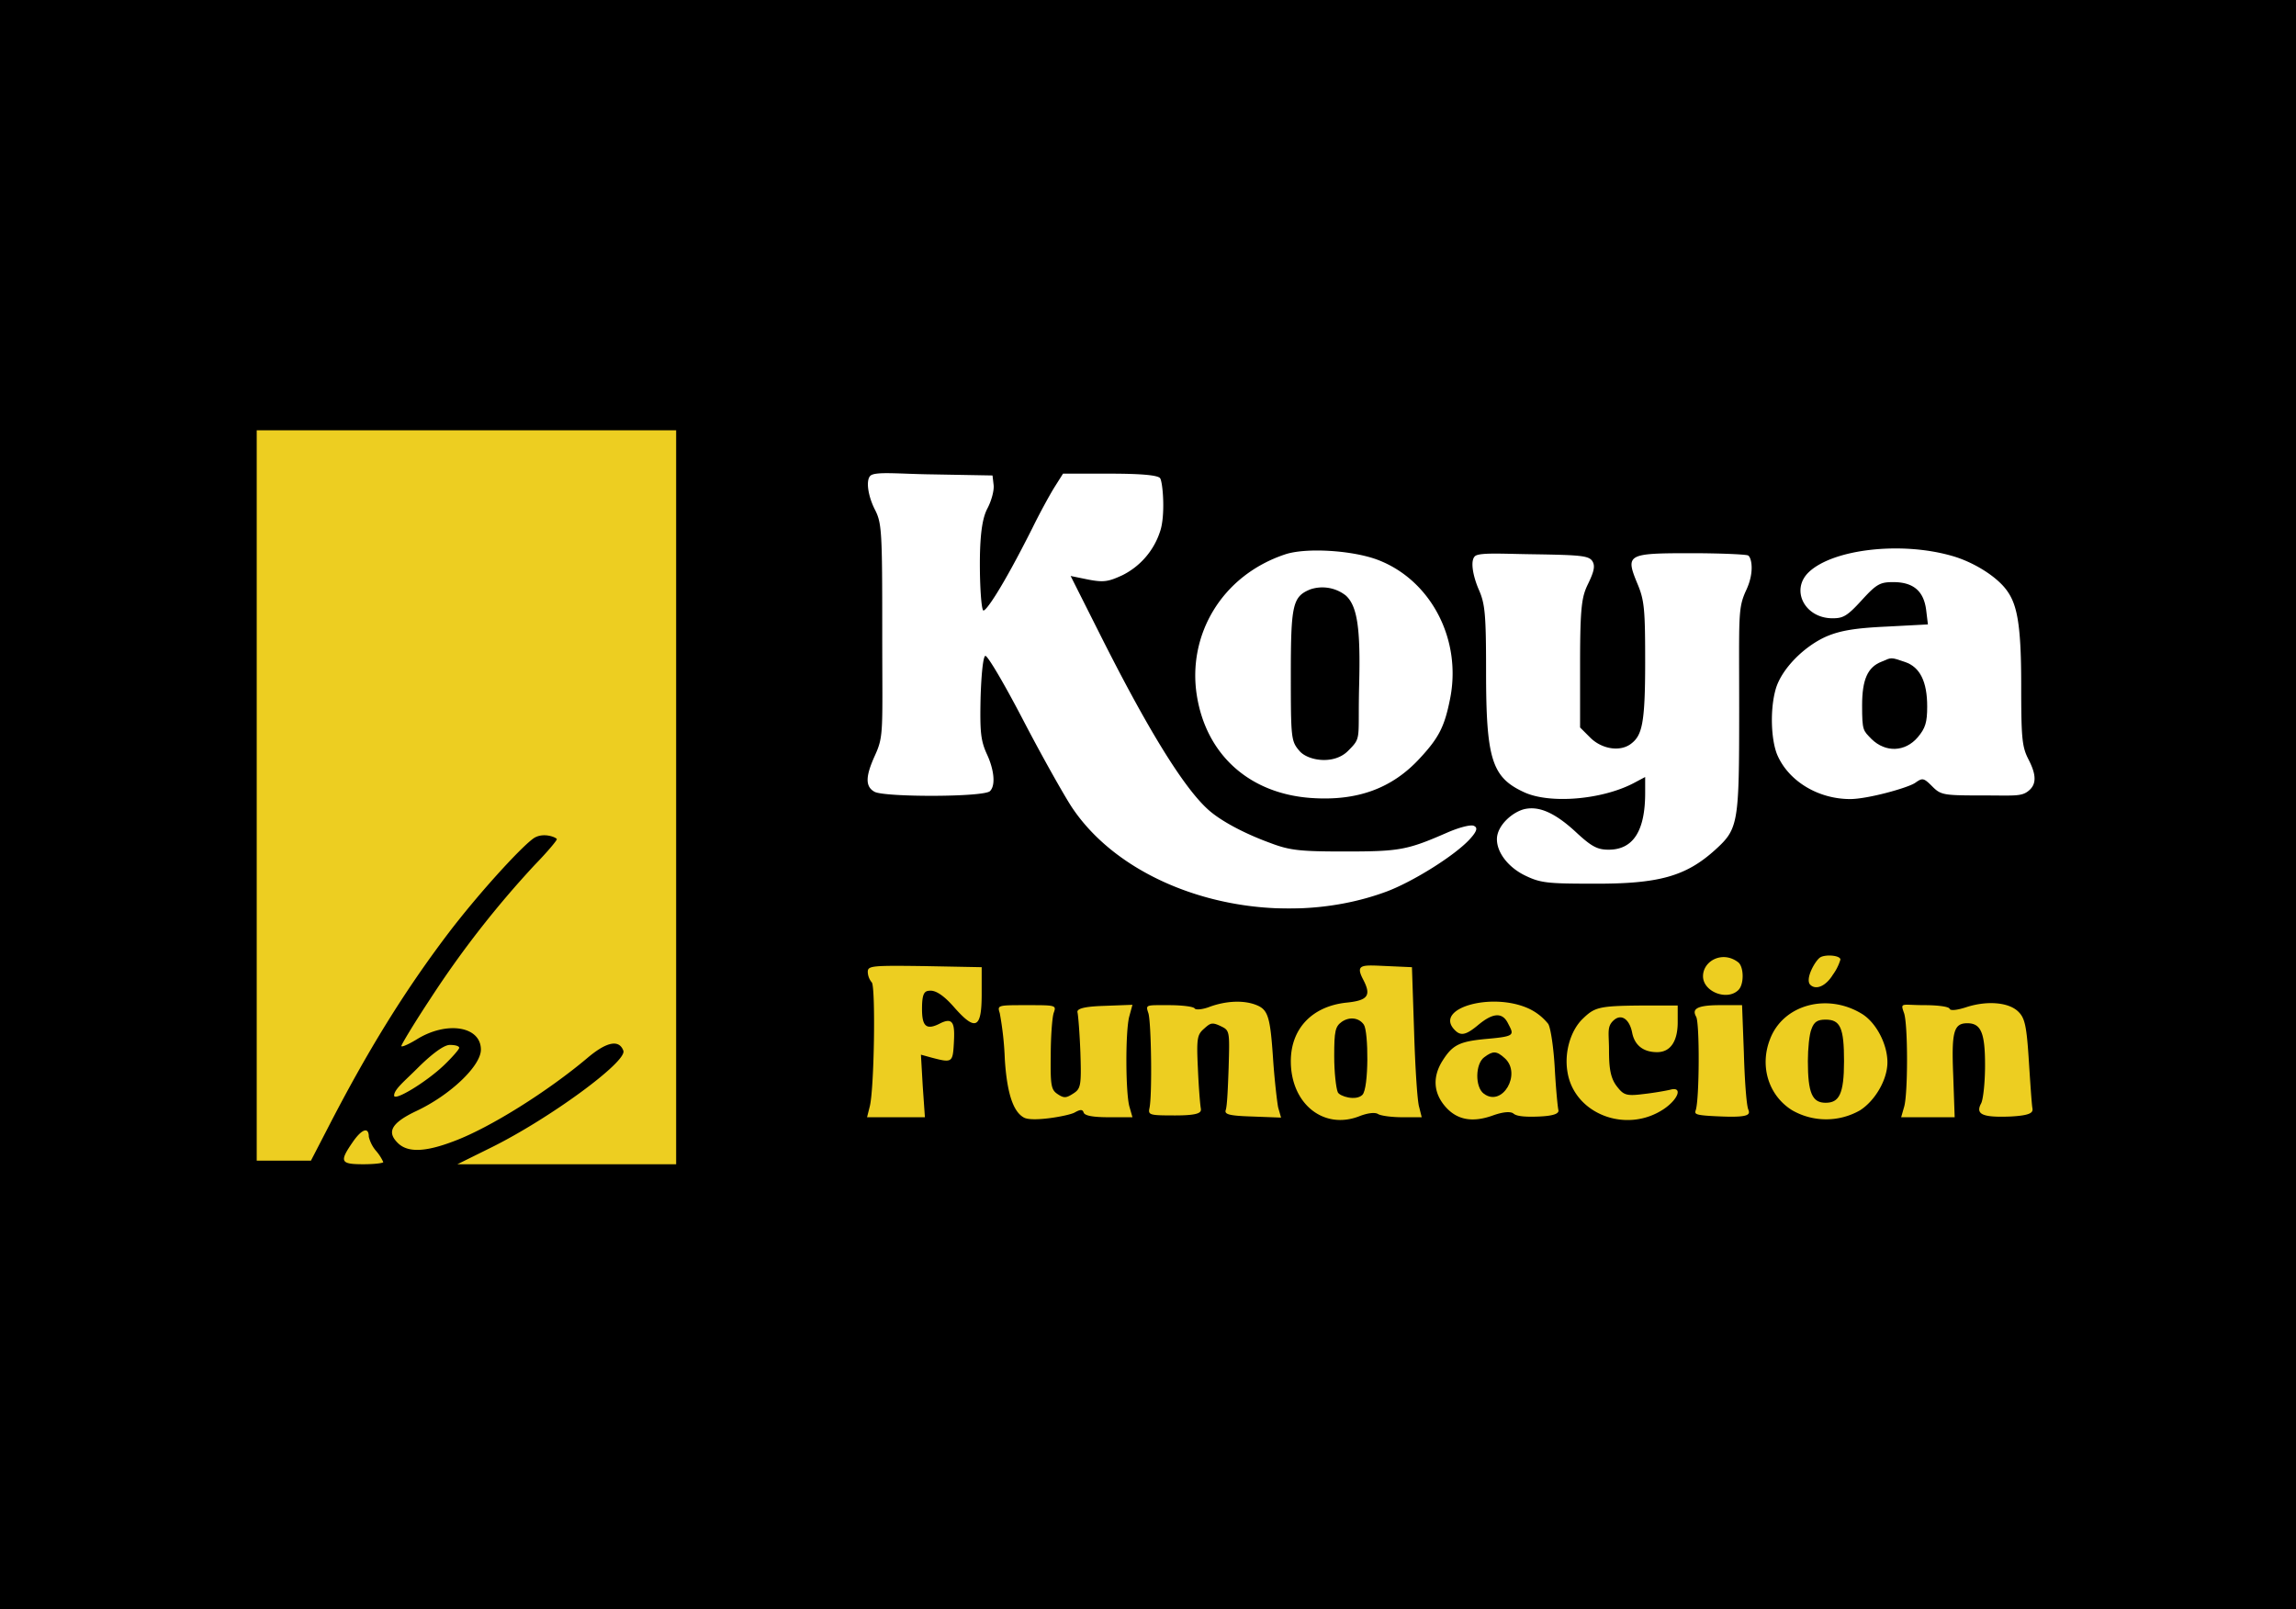
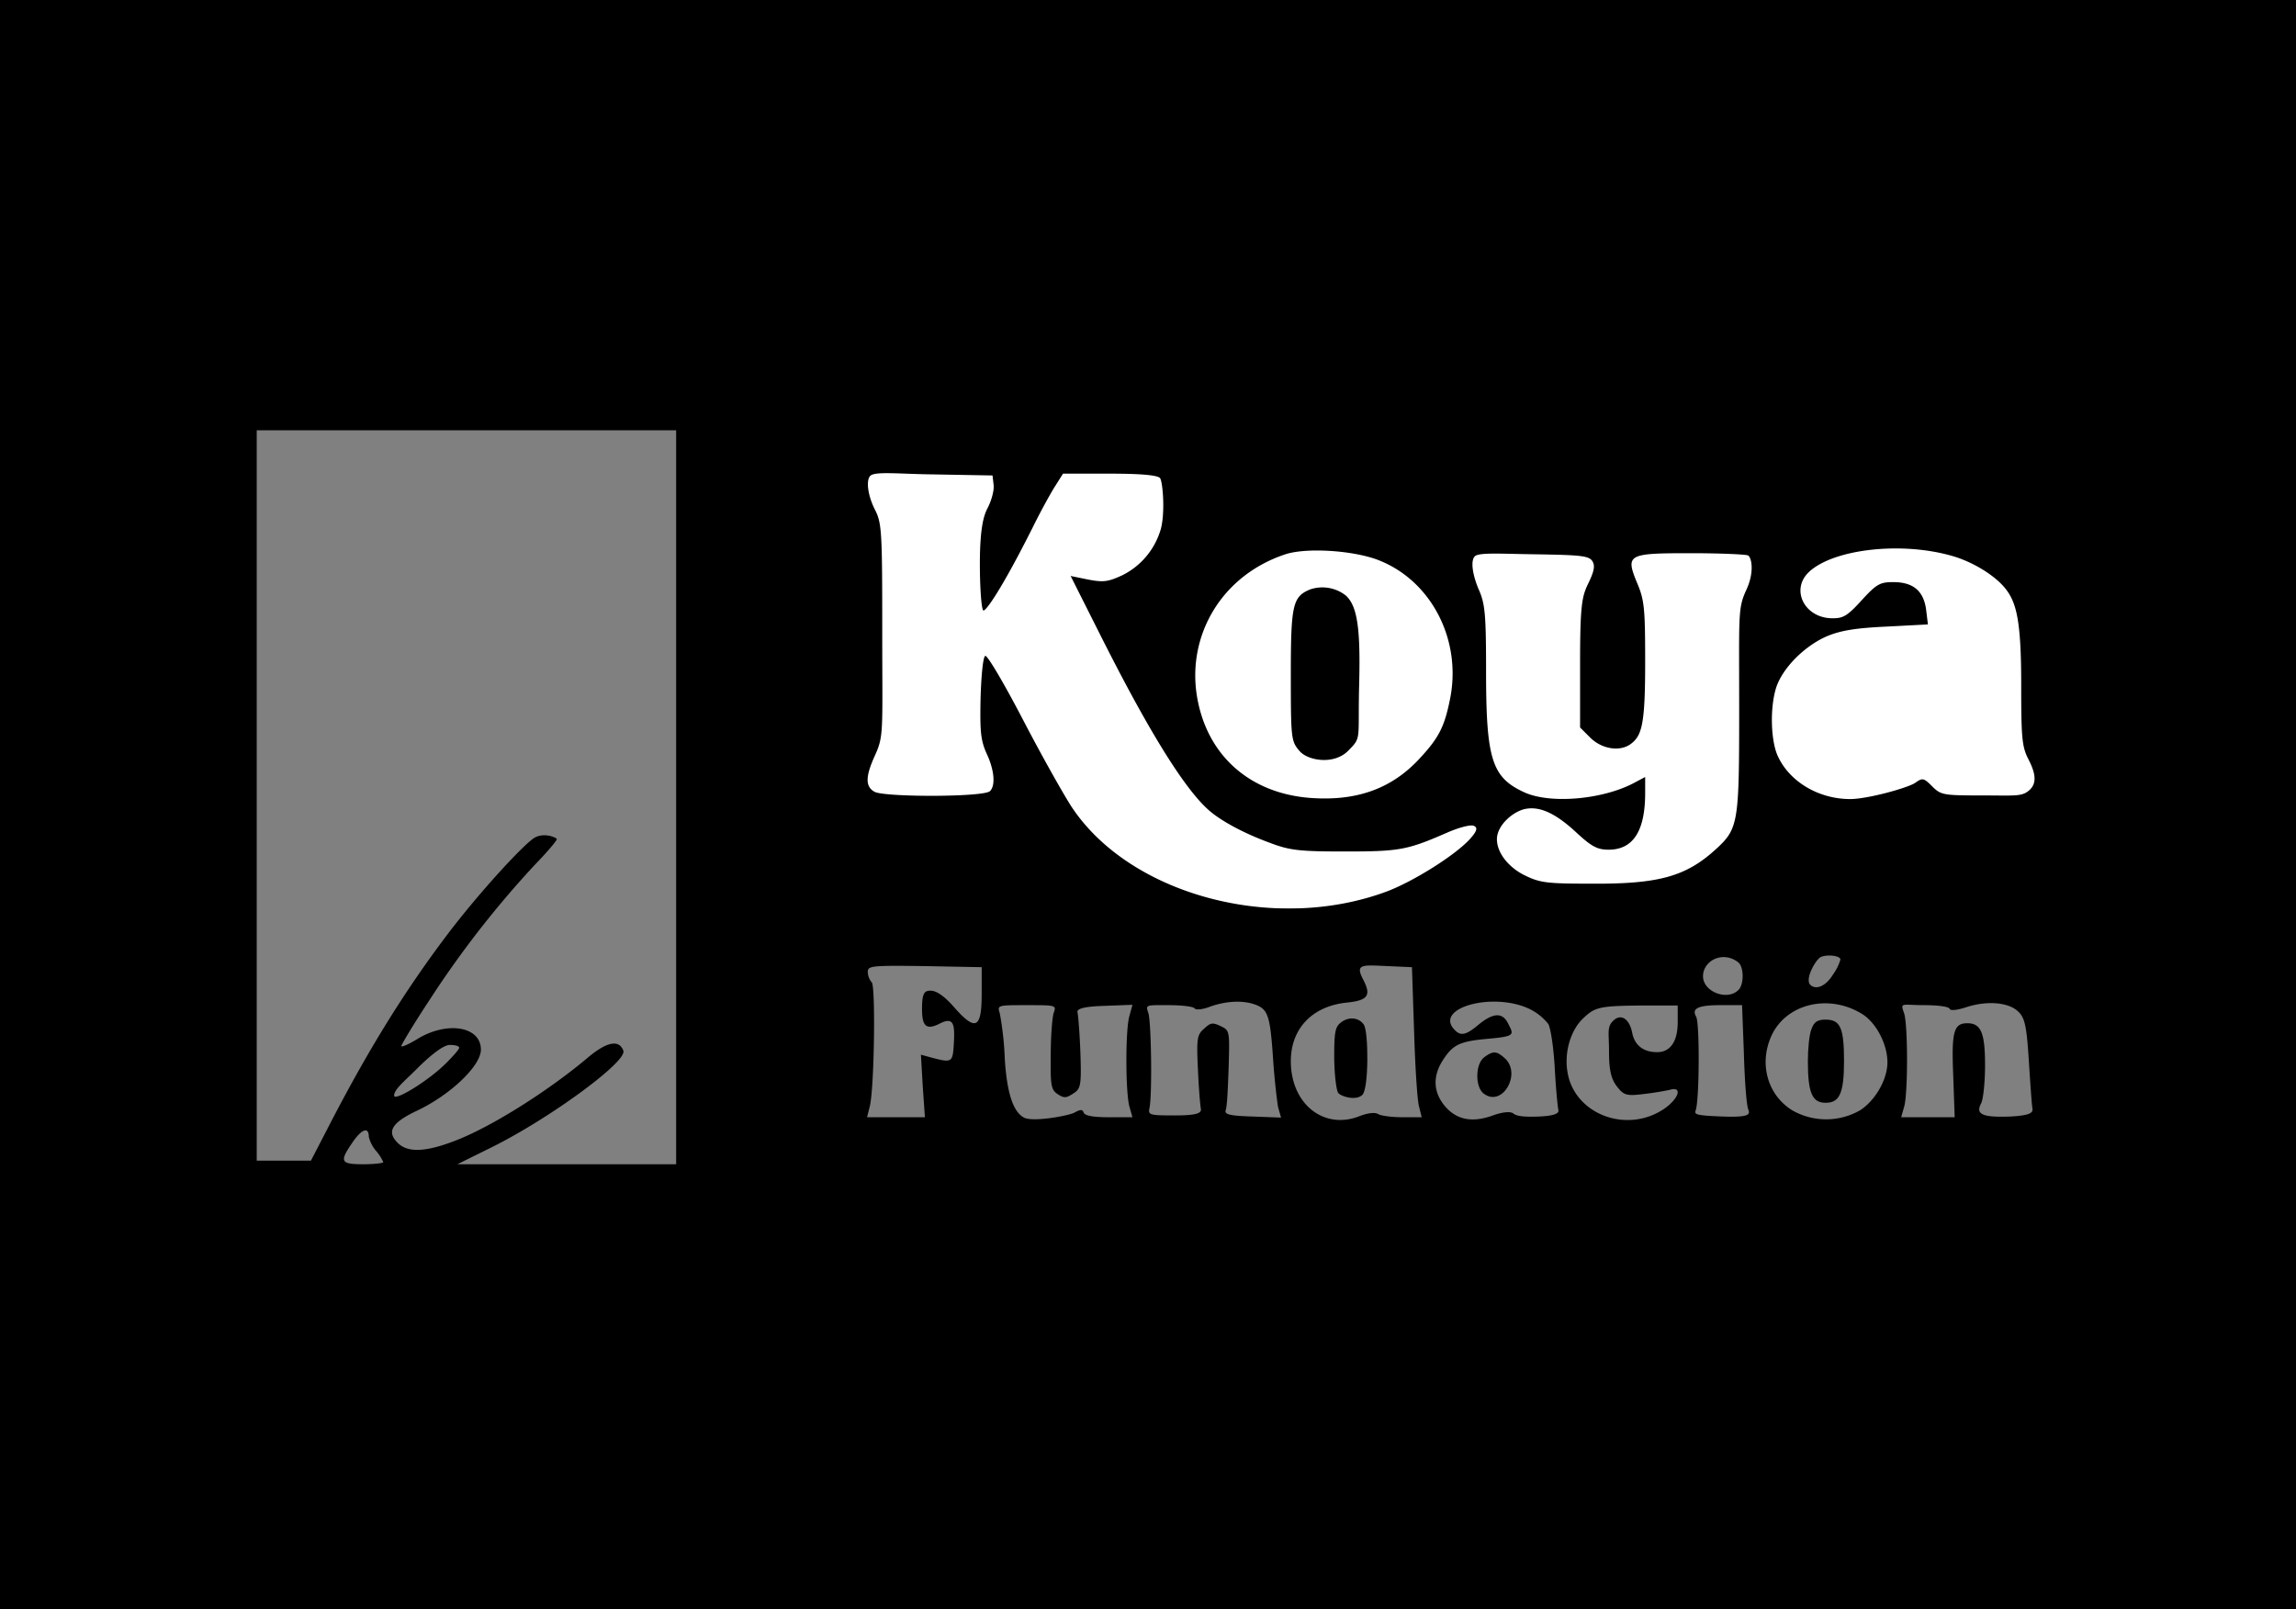
<svg xmlns="http://www.w3.org/2000/svg" id="ba00113f-e6e7-4d93-acbe-9c456e75afd4" data-name="New Layer" viewBox="0 0 635 445">
  <rect x="0" y="0" width="635" height="445" fill="#808080" stroke="none" />
  <rect x="220.4" y="119" width="350.3" height="132.27" style="fill:#fff" />
-   <rect x="59.1" y="91.6" width="148.6" height="260.43" style="fill:#edce21" />
-   <rect x="220.4" y="258.1" width="350.3" height="63.89" style="fill:#edce21" />
  <path d="M0,222.5V445H635V0H0Zm187-2V322H126.5l9.5-4.7c16.1-8,37.5-23.7,36.4-26.7s-4.3-2.7-9.7,1.8c-11.1,9.4-27.2,19.5-37.1,23.2-8.1,3.1-12.9,3.2-15.6.5s-2.5-5.2,5.1-8.8c9.4-4.4,17.9-12.5,17.9-17,0-6.5-9.5-8-17.8-2.8-2.3,1.4-4.2,2.2-4.2,1.8s3.6-6.4,8.1-13.2a272.3,272.3,0,0,1,28.8-36.9c3.4-3.5,6.1-6.7,6.1-7.1s-3.3-1.9-6-.5-15,14.7-24,26.5c-12.2,16.1-22.4,32.6-33.5,54.2L86,321H71V119H187Zm87.8-86.4c.2,1.5-.6,4.4-1.7,6.5S271,146.3,271,156c0,6.3.4,12.1.9,12.8s5-5.6,13.6-22.7c2-4.1,4.8-9.2,6.1-11.3L294,131h12.8c8.6,0,13.2.4,14,1.2s1.6,10.5,0,14.9a20.6,20.6,0,0,1-10.4,12c-3.9,1.8-5.2,2-9.4,1.2l-4.9-1L304,175q19.7,39.3,29.9,48.7c3.3,3.1,9.9,6.7,17.3,9.4,5.5,2.1,8.2,2.4,20.8,2.4,15.1,0,17.2-.4,28.2-5.2,3.2-1.4,6.5-2.3,7.4-1.9s1.3,1.1-1.2,3.8c-4.2,4.5-15.4,11.5-22.7,14.3-31.2,11.7-71.1,1.1-87.3-23.3-2.1-3.2-8.2-14-13.4-24s-9.9-18-10.5-17.8-1.1,5.1-1.3,11.5c-.2,9.5,0,11.9,1.8,15.8s2.5,8.4.8,10.1-29.1,1.7-31.9.2-2.4-4.6.1-10.1,2-6.7,2-34.2-.1-30-2-33.7-2.6-8.1-1.3-9.4,8.1-.5,17.2-.4l16.6.3Zm264.9,19.6c5.8,1.6,12.2,5.5,15.1,9.3s4.2,8.8,4.2,26.2c0,14.9.2,17.3,2,20.8s2.5,6.4.4,8.4-3.9,1.6-13,1.6c-10.9,0-11.6-.1-14-2.5s-2.7-2.4-4.7-1-13.2,4.5-18,4.5c-8.9,0-17.1-5-20.2-12.3-1.7-4.2-2-12.5-.4-18.1s7.9-11.9,14.1-14.6c3.8-1.6,7.9-2.3,16.6-2.7l11.4-.6-.5-4.1c-.7-5.2-3.6-7.6-9.1-7.6-3.6,0-4.6.5-8.7,5s-5.2,5-8.1,5c-7.7,0-11.7-7.9-6.5-12.8C507,151.9,525.6,149.7,539.7,153.7Zm-158.5,1.2c14.7,5.7,23.2,22.2,19.8,38.6-1.5,7.5-3.1,10.6-8.3,16.2-7.7,8.4-17.4,11.9-30.1,11-17-1.2-29-11.9-31.6-28.4s6.7-33.1,24.5-39C361.3,151.4,374.2,152.2,381.2,154.9Zm59.2.3c.8,1.3.5,2.8-1.2,6.3s-2.2,6-2.2,22.1v17.6l2.9,2.9c3.2,3.1,8.2,3.9,11.2,1.6s3.9-5.4,3.9-22.4c0-14.9-.2-17.3-2.2-22-3.3-8-2.7-8.3,14.7-8.3,7.9,0,15,.3,15.9.6s2,4.3-.4,9.5-2,6.7-2,33.2c0,31.7-.2,32.9-6.7,38.8-8.1,7.3-15.6,9.4-33.8,9.3-12.6,0-14.5-.2-18.8-2.3s-7.7-6.1-7.7-10,4.6-7.8,8-8.4,7.5.6,13.7,6.3c4.5,4.2,6.1,5,9.2,5,6.8,0,10.1-5.2,10.1-15.7v-4.4l-3.2,1.7c-8.8,4.6-23.2,5.8-30.3,2.5C412.6,215,411,210,411,185.7c0-16-.3-18.7-2-22.6s-2.6-8.7-.7-9.5,7.9-.4,16.1-.3C437.2,153.5,439.4,153.7,440.4,155.2Zm40.4,111c1.5,1.3,1.6,6,0,7.6-3.1,3.1-9.8.5-9.8-3.8S476.5,262.8,480.8,266.2Zm28.2-.8a13.9,13.9,0,0,1-2.1,4.2c-1.9,3.1-4.6,4.3-6.2,2.8s1.3-6.7,2.7-7.6S509,264.2,509,265.4ZM271.5,275c0,9.5-1.7,10.3-7.6,3.6-2.7-3.1-4.9-4.6-6.5-4.6s-2.4.4-2.4,5,1,6.1,4.9,4.1,4.2.2,3.9,5.5-.5,5.4-6.2,3.9l-2.9-.8.5,8.7.6,8.6h-16l.7-2.8c1.3-4.5,1.7-33.4.6-34.5a4.7,4.7,0,0,1-1.1-2.9c0-1.7,1.1-1.8,15.8-1.6l15.7.3Zm119.6,10.5c.3,9.9.9,19.2,1.4,20.7l.7,2.8h-5.3c-3,0-6-.4-6.8-.9s-2.8-.3-5.1.6c-9.9,3.9-19-3.4-19-15.2,0-9,5.9-15.2,15.4-16.2,6-.6,6.9-2,4.6-6.4s-.2-4,6.8-3.7l6.7.3Zm-43.8-7.6c3.4,1.3,4,3.1,4.8,15.1.4,5.8,1.1,11.8,1.4,13.3l.8,2.8-7.9-.3c-6.5-.2-7.8-.6-7.4-1.8s.6-6.1.8-11.7c.3-10.2.3-10.3-2.2-11.5s-2.9-.8-4.7.8-2,2.7-1.6,10.9c.2,4.9.6,9.9.8,11s-.1,2-7.1,2-7.5-.1-7.1-2c.8-3.6.5-23.9-.3-26.3s-.7-2.2,5.7-2.2c3.6,0,6.8.4,7.1.9s2.3.3,4.3-.5C339.2,276.8,343.9,276.6,347.3,277.9Zm75.4,1a15,15,0,0,1,5.5,4.3c.7,1.2,1.5,6.8,1.8,12.3s.8,10.7,1,11.5-.7,1.6-5.3,1.8-6.4-.2-7.1-.8-2.6-.6-5.7.5c-5.8,2.1-10.1,1.2-13.3-2.6s-3.4-8.2-.6-12.6,4.7-5.3,12.5-6,7.2-1.1,5.5-4.4-4.6-2.4-8.2.6-5,3.1-6.8,1C397.1,278.7,412.7,274.4,422.7,278.9Zm92.4,1.6c3.9,2.5,6.9,8.4,6.9,13.3s-3.5,10.7-7.6,13.3a18.9,18.9,0,0,1-18.7,0c-6.5-4-9.1-12.1-6.2-19.6C493.1,277.8,505.5,274.5,515.1,280.5Zm43.2-.6c1.7,1.7,2.2,3.9,2.8,13.3.4,6.2.8,12.2,1,13.3s-.2,2-6.1,2.3c-7.7.3-9.7-.6-8.1-3.6.6-1.1,1.1-5.9,1.1-10.6,0-8.9-1.1-11.6-4.9-11.6s-4.4,2.4-3.9,14.5l.4,11.5H525.8l.8-2.8c1.1-3.4,1.1-22.9,0-26s-.7-2.2,5.7-2.2c3.6,0,6.7.4,6.9,1s2.1.4,4.8-.5C549.7,276.7,555.7,277.2,558.3,279.9Zm-266.9.3c-.4,1.3-.8,6.5-.8,11.7-.1,8.3.1,9.5,1.9,10.7s2.4,1.1,4.4-.2,2.2-2.2,1.9-11.3c-.2-5.3-.6-10.3-.8-11.1s.9-1.6,7.3-1.8l7.9-.3-.9,3.3c-1.1,4.3-1,21.5.1,25l.8,2.8h-6.5c-4.3,0-6.7-.4-7-1.3s-.9-.9-2.5,0-11.6,2.7-14,1.4-4.6-5.1-5.3-16.1a87.7,87.7,0,0,0-1.4-12.8c-.7-2.2-.6-2.2,7.5-2.2S292.2,278,291.4,280.2ZM464,282.7c0,5.3-2,8.3-5.7,8.3s-6.2-1.8-6.9-5.4-2.9-5.3-5-3.5-1.4,3.5-1.4,8.4.4,7.7,2.2,10,2.5,2.7,7.2,2.1c2.8-.3,6.2-.9,7.5-1.2,3.5-1,2.4,2.5-1.7,5.3-10.4,7-24.9,1.4-26.7-10.3-.9-5.4.9-11.4,4.2-14.6s4.4-3.6,16.1-3.7H464Zm18.3,8.5c.2,7.3.7,14.3,1.2,15.6s.7,2.3-7.1,2-7.8-.6-7.4-1.8c1-3.1,1.1-24,.1-25.8s-.6-3.2,6.5-3.2h6.2ZM127,289.8c0,.4-1.9,2.6-4.2,4.8C118,299.2,109,304.7,109,303s2.9-4,6.4-7.5,7.2-6.5,9-6.5S127,289.4,127,289.8Zm-25,24.6a9.5,9.5,0,0,0,2,3.9,12.6,12.6,0,0,1,2,3.1c0,.3-2.5.6-5.5.6-6.4,0-6.7-.7-2.9-6.2C100.1,312.2,102,311.6,102,314.4Z" style="fill-rule:evenodd" />
-   <path d="M520.4,183c-3.9,1.5-5.4,5-5.4,12.1s.3,6.9,2.6,9.3c3.9,3.8,9.3,3.6,12.8-.5,2.1-2.5,2.6-4.1,2.6-8.5,0-6.9-2-10.9-6.1-12.3S523.2,181.8,520.4,183Z" style="fill-rule:evenodd" />
-   <path d="M362.4,163c-4.9,2-5.4,4.2-5.4,23.7,0,17.7.1,18.3,2.4,21s9.5,3.9,13.4,0,2.7-2.9,3.1-18.4-.5-21.7-3.7-24.6A10.5,10.5,0,0,0,362.4,163Z" style="fill-rule:evenodd" />
+   <path d="M362.4,163c-4.9,2-5.4,4.2-5.4,23.7,0,17.7.1,18.3,2.4,21s9.5,3.9,13.4,0,2.7-2.9,3.1-18.4-.5-21.7-3.7-24.6A10.5,10.5,0,0,0,362.4,163" style="fill-rule:evenodd" />
  <path d="M371.1,282.6c-1.8,1.3-2.1,2.5-2.1,9.5,0,4.4.5,8.9,1,10s5,2.5,6.8.7,1.7-17.5.4-19.4S373.3,281.1,371.1,282.6Z" style="fill-rule:evenodd" />
  <path d="M410.5,292.4c-2.5,1.8-2.6,8.3-.1,10.1,5.1,3.8,10.5-5.5,5.8-9.8C413.9,290.6,412.9,290.6,410.5,292.4Z" style="fill-rule:evenodd" />
  <path d="M501,284.6c-.6,1.4-1,5.4-1,8.9,0,8.8,1.2,11.5,4.9,11.5s5.1-2.3,5.1-11.5-1-11.5-5.1-11.5C502.7,282,501.7,282.6,501,284.6Z" style="fill-rule:evenodd" />
</svg>